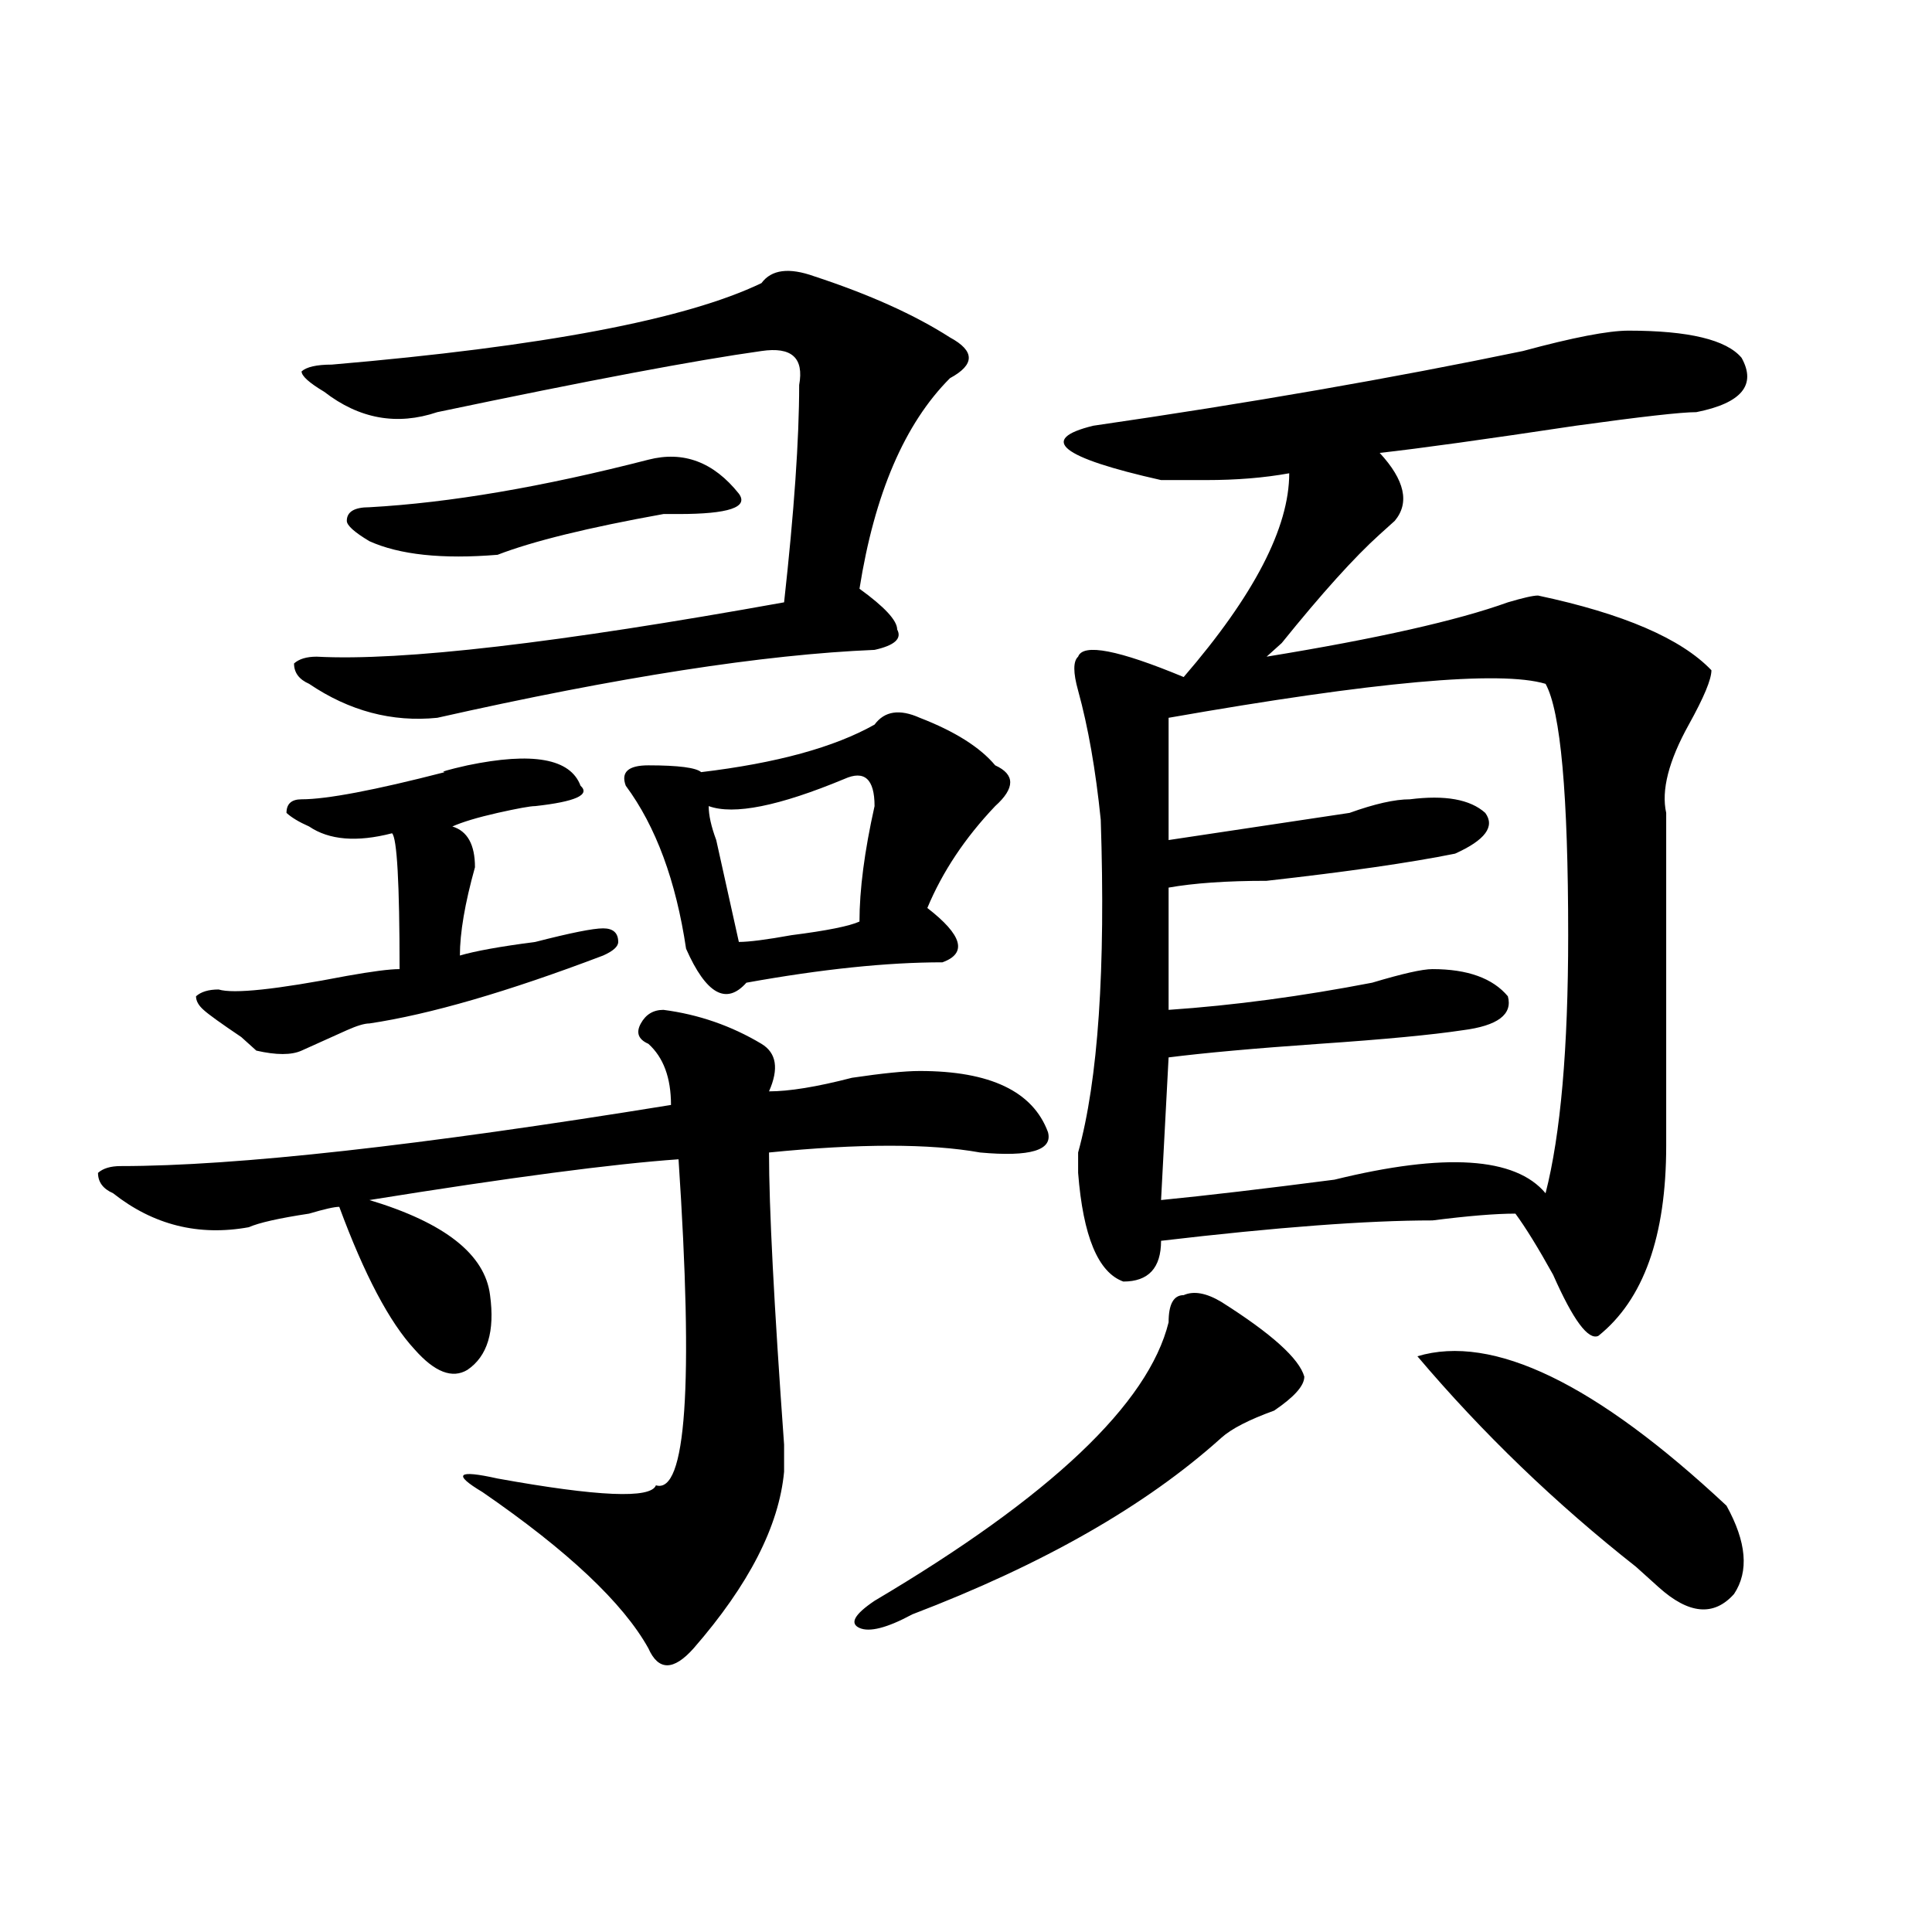
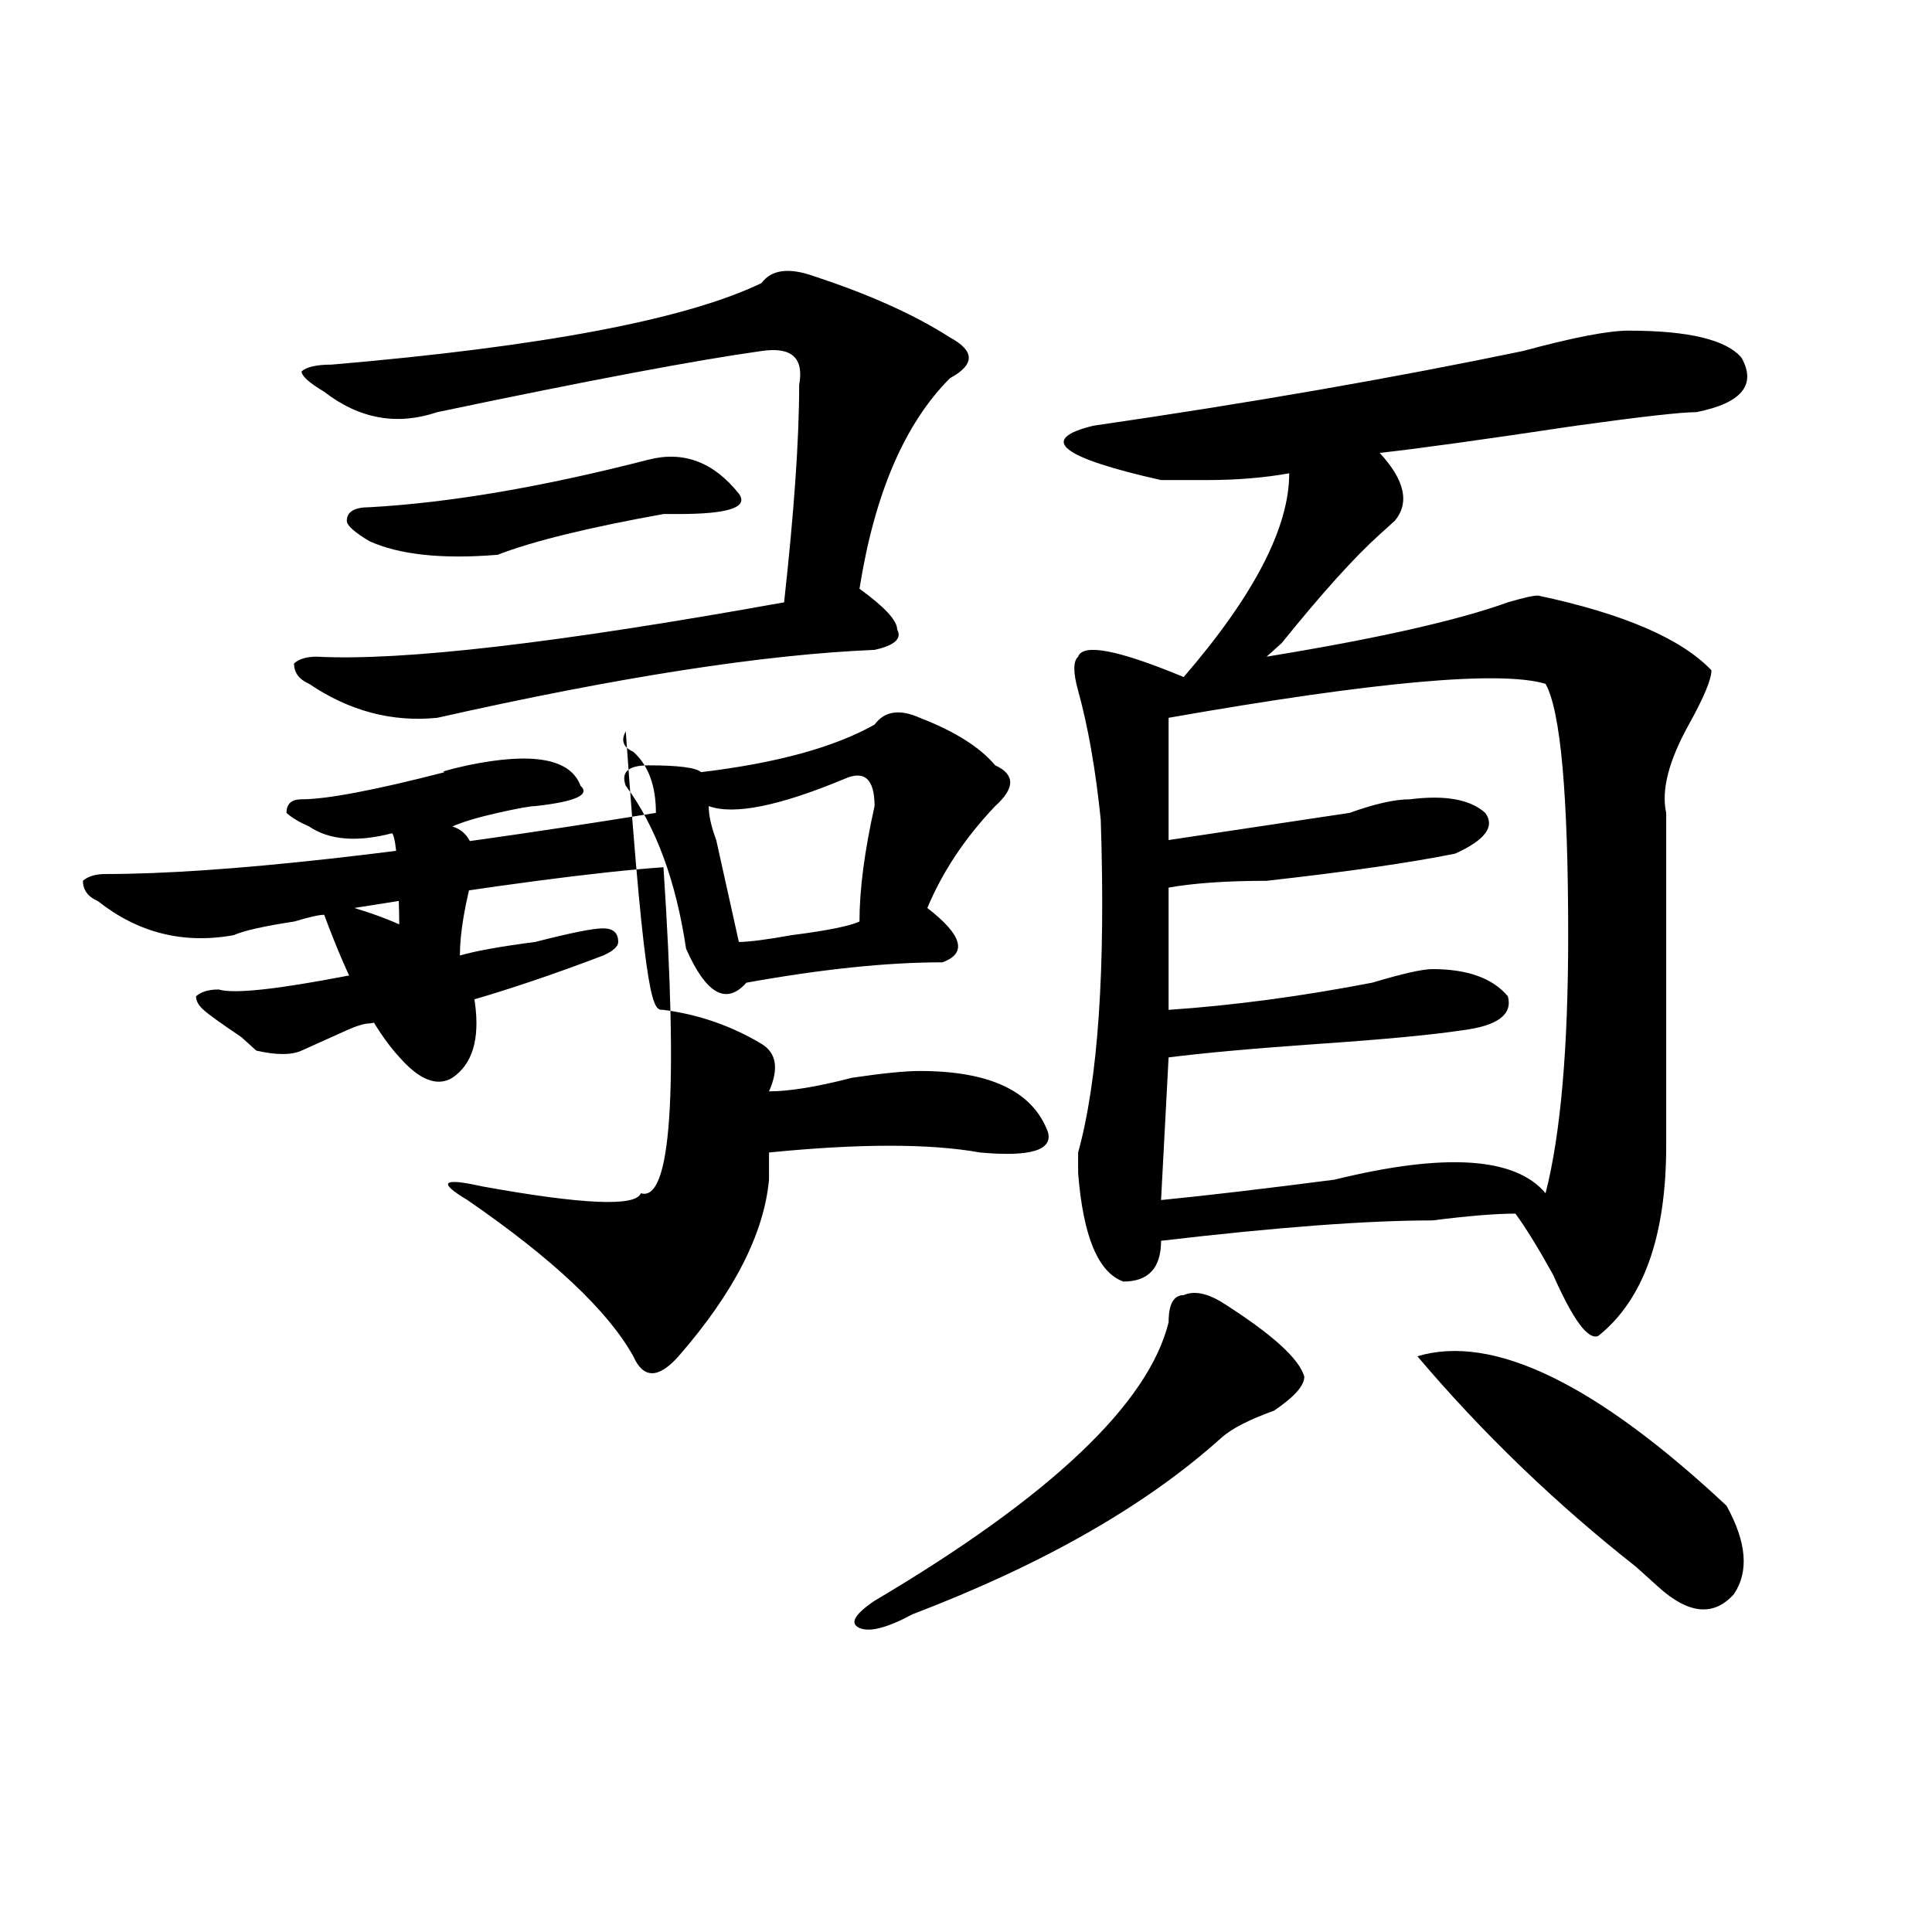
<svg xmlns="http://www.w3.org/2000/svg" version="1.1" id="图层_1" x="0px" y="0px" width="1000px" height="1000px" viewBox="0 0 1000 1000" enable-background="new 0 0 1000 1000" xml:space="preserve">
-   <path d="M343.407,522.703c18.17,2.362,35.121,8.24,50.73,17.578c7.805,4.725,9.085,12.909,3.902,24.609  c10.365,0,24.695-2.307,42.926-7.031c15.609-2.307,27.316-3.516,35.121-3.516c36.402,0,58.535,10.547,66.34,31.641  c2.561,9.394-9.146,12.909-35.121,10.547c-26.036-4.669-62.438-4.669-109.266,0c0,28.125,2.561,78.553,7.805,151.172v14.063  c-2.622,28.125-18.231,58.557-46.828,91.406c-10.427,11.7-18.231,11.7-23.414,0c-13.049-23.456-41.645-50.428-85.852-80.859  c-15.609-9.338-13.049-11.7,7.805-7.031c52.011,9.394,79.327,10.547,81.949,3.516c15.609,4.725,19.512-51.525,11.707-168.75  c-33.841,2.362-87.193,9.394-159.996,21.094c39.023,11.756,59.816,28.125,62.438,49.219c2.561,18.787-1.342,31.641-11.707,38.672  c-7.805,4.725-16.951,1.209-27.316-10.547c-13.049-14.063-26.036-38.672-39.023-73.828c-2.622,0-7.805,1.209-15.609,3.516  c-15.609,2.362-26.036,4.725-31.219,7.031c-26.036,4.725-49.45-1.153-70.242-17.578c-5.244-2.307-7.805-5.822-7.805-10.547  c2.561-2.307,6.463-3.516,11.707-3.516c59.816,0,154.752-10.547,284.871-31.641c0-14.063-3.902-24.609-11.707-31.641  c-5.244-2.307-6.524-5.822-3.902-10.547C334.26,525.065,338.163,522.703,343.407,522.703z M241.946,396.141  c33.78-7.031,53.291-3.516,58.535,10.547c5.183,4.725-2.622,8.24-23.414,10.547c-2.622,0-9.146,1.209-19.512,3.516  c-10.427,2.362-18.231,4.725-23.414,7.031c7.805,2.362,11.707,9.394,11.707,21.094c-5.244,18.787-7.805,34.003-7.805,45.703  c7.805-2.307,20.792-4.669,39.023-7.031c18.17-4.669,29.877-7.031,35.121-7.031c5.183,0,7.805,2.362,7.805,7.031  c0,2.362-2.622,4.725-7.805,7.031c-49.45,18.787-89.754,30.487-120.973,35.156c-2.622,0-6.524,1.209-11.707,3.516  c-10.427,4.725-18.231,8.24-23.414,10.547c-5.244,2.362-13.049,2.362-23.414,0l-7.805-7.031  c-10.427-7.031-16.951-11.7-19.512-14.063c-2.622-2.307-3.902-4.669-3.902-7.031c2.561-2.307,6.463-3.516,11.707-3.516  c7.805,2.362,29.877,0,66.34-7.031c12.988-2.307,22.073-3.516,27.316-3.516c0-44.494-1.342-67.95-3.902-70.313  c-18.231,4.725-32.56,3.516-42.926-3.516c-5.244-2.307-9.146-4.669-11.707-7.031c0-4.669,2.561-7.031,7.805-7.031  c12.988,0,37.682-4.669,74.145-14.063C227.617,399.656,231.519,398.503,241.946,396.141z M421.454,143.016  c28.597,9.394,52.011,19.94,70.242,31.641c12.988,7.031,12.988,14.063,0,21.094c-23.414,23.456-39.023,59.766-46.828,108.984  c12.988,9.394,19.512,16.425,19.512,21.094c2.561,4.725-1.342,8.24-11.707,10.547c-57.255,2.362-132.68,14.063-226.336,35.156  c-23.414,2.362-45.548-3.516-66.34-17.578c-5.244-2.307-7.805-5.822-7.805-10.547c2.561-2.307,6.463-3.516,11.707-3.516  c44.206,2.362,124.875-7.031,241.945-28.125c5.183-46.856,7.805-84.375,7.805-112.5c2.561-14.063-3.902-19.885-19.512-17.578  c-33.841,4.725-89.754,15.271-167.801,31.641c-20.853,7.031-40.365,3.516-58.535-10.547c-7.805-4.669-11.707-8.185-11.707-10.547  c2.561-2.307,7.805-3.516,15.609-3.516c109.266-9.338,183.41-23.4,222.434-42.188C399.32,139.5,408.405,138.347,421.454,143.016z   M335.602,237.938c18.17-4.669,33.78,1.209,46.828,17.578c5.183,7.031-5.244,10.547-31.219,10.547c-2.622,0-5.244,0-7.805,0  c-39.023,7.031-67.681,14.063-85.852,21.094c-28.658,2.362-50.73,0-66.34-7.031c-7.805-4.669-11.707-8.185-11.707-10.547  c0-4.669,3.902-7.031,11.707-7.031C232.8,260.24,280.969,252,335.602,237.938z M476.086,371.531  c18.17,7.031,31.219,15.271,39.023,24.609c10.365,4.725,10.365,11.756,0,21.094c-15.609,16.425-27.316,34.003-35.121,52.734  c18.17,14.063,20.792,23.456,7.805,28.125c-28.658,0-62.438,3.516-101.461,10.547c-10.427,11.756-20.853,5.878-31.219-17.578  c-5.244-35.156-15.609-63.281-31.219-84.375c-2.622-7.031,1.281-10.547,11.707-10.547c15.609,0,24.695,1.209,27.316,3.516  c39.023-4.669,68.901-12.854,89.754-24.609C457.855,368.016,465.66,366.862,476.086,371.531z M437.063,403.172  c-33.841,14.063-57.255,18.787-70.242,14.063c0,4.725,1.281,10.547,3.902,17.578c5.183,23.456,9.085,41.034,11.707,52.734  c5.183,0,14.268-1.153,27.316-3.516c18.17-2.307,29.877-4.669,35.121-7.031c0-16.369,2.561-36.31,7.805-59.766  C452.672,403.172,447.428,398.503,437.063,403.172z M632.18,673.875c25.975,16.425,40.304,29.334,42.926,38.672  c0,4.725-5.244,10.547-15.609,17.578c-13.049,4.725-22.134,9.394-27.316,14.063c-39.023,35.156-92.376,65.588-159.996,91.406  c-13.049,7.031-22.134,9.338-27.316,7.031c-5.244-2.362-2.622-7.031,7.805-14.063c91.034-53.888,141.765-101.953,152.191-144.141  c0-9.338,2.561-14.063,7.805-14.063C617.851,668.053,624.375,669.206,632.18,673.875z M842.907,171.141  c31.219,0,50.73,4.725,58.535,14.063c7.805,14.063,0,23.456-23.414,28.125c-7.805,0-28.658,2.362-62.438,7.031  c-46.828,7.031-80.669,11.756-101.461,14.063c12.988,14.063,15.609,25.818,7.805,35.156c-2.622,2.362-5.244,4.725-7.805,7.031  c-13.049,11.756-29.938,30.487-50.73,56.25c2.561-2.307,0,0-7.805,7.031c57.194-9.338,98.839-18.731,124.875-28.125  c7.805-2.307,12.988-3.516,15.609-3.516c44.206,9.394,74.145,22.303,89.754,38.672c0,4.725-3.902,14.063-11.707,28.125  c-10.427,18.787-14.329,34.003-11.707,45.703c0,56.25,0,113.709,0,172.266c0,46.912-11.707,79.706-35.121,98.438  c-5.244,2.362-13.049-8.185-23.414-31.641c-7.805-14.063-14.329-24.609-19.512-31.641c-10.427,0-24.756,1.209-42.926,3.516  c-33.841,0-80.669,3.516-140.484,10.547c0,14.063-6.524,21.094-19.512,21.094c-13.049-4.669-20.853-23.4-23.414-56.25  c0-2.307,0-5.822,0-10.547c10.365-37.463,14.268-94.922,11.707-172.266c-2.622-25.763-6.524-48.01-11.707-66.797  c-2.622-9.338-2.622-15.216,0-17.578c2.561-7.031,20.792-3.516,54.633,10.547c36.402-42.188,54.633-77.344,54.633-105.469  c-13.049,2.362-27.316,3.516-42.926,3.516c-7.805,0-15.609,0-23.414,0c-52.072-11.7-63.779-21.094-35.121-28.125  c80.608-11.7,154.752-24.609,222.434-38.672C814.249,174.656,832.48,171.141,842.907,171.141z M604.864,371.531v63.281  c31.219-4.669,62.438-9.338,93.656-14.063c12.988-4.669,23.414-7.031,31.219-7.031c18.17-2.307,31.219,0,39.023,7.031  c5.183,7.031,0,14.063-15.609,21.094c-23.414,4.725-55.974,9.394-97.559,14.063c-20.853,0-37.743,1.209-50.73,3.516v63.281  c33.78-2.307,68.901-7.031,105.363-14.063c15.609-4.669,25.975-7.031,31.219-7.031c18.17,0,31.219,4.725,39.023,14.063  c2.561,9.394-5.244,15.271-23.414,17.578c-15.609,2.362-40.365,4.725-74.145,7.031c-33.841,2.362-59.877,4.725-78.047,7.031  l-3.902,73.828c23.414-2.307,53.291-5.822,89.754-10.547c57.194-14.063,93.656-11.7,109.266,7.031  c7.805-30.432,11.707-74.981,11.707-133.594c0-72.619-3.902-116.016-11.707-130.078C776.567,346.922,711.508,352.8,604.864,371.531z   M733.641,702c39.023-11.7,92.315,14.063,159.996,77.344c10.365,18.787,11.707,33.947,3.902,45.703  c-10.427,11.7-23.414,10.547-39.023-3.516c-2.622-2.362-6.524-5.878-11.707-10.547C805.164,778.19,767.421,741.881,733.641,702z" />
+   <path d="M343.407,522.703c18.17,2.362,35.121,8.24,50.73,17.578c7.805,4.725,9.085,12.909,3.902,24.609  c10.365,0,24.695-2.307,42.926-7.031c15.609-2.307,27.316-3.516,35.121-3.516c36.402,0,58.535,10.547,66.34,31.641  c2.561,9.394-9.146,12.909-35.121,10.547c-26.036-4.669-62.438-4.669-109.266,0v14.063  c-2.622,28.125-18.231,58.557-46.828,91.406c-10.427,11.7-18.231,11.7-23.414,0c-13.049-23.456-41.645-50.428-85.852-80.859  c-15.609-9.338-13.049-11.7,7.805-7.031c52.011,9.394,79.327,10.547,81.949,3.516c15.609,4.725,19.512-51.525,11.707-168.75  c-33.841,2.362-87.193,9.394-159.996,21.094c39.023,11.756,59.816,28.125,62.438,49.219c2.561,18.787-1.342,31.641-11.707,38.672  c-7.805,4.725-16.951,1.209-27.316-10.547c-13.049-14.063-26.036-38.672-39.023-73.828c-2.622,0-7.805,1.209-15.609,3.516  c-15.609,2.362-26.036,4.725-31.219,7.031c-26.036,4.725-49.45-1.153-70.242-17.578c-5.244-2.307-7.805-5.822-7.805-10.547  c2.561-2.307,6.463-3.516,11.707-3.516c59.816,0,154.752-10.547,284.871-31.641c0-14.063-3.902-24.609-11.707-31.641  c-5.244-2.307-6.524-5.822-3.902-10.547C334.26,525.065,338.163,522.703,343.407,522.703z M241.946,396.141  c33.78-7.031,53.291-3.516,58.535,10.547c5.183,4.725-2.622,8.24-23.414,10.547c-2.622,0-9.146,1.209-19.512,3.516  c-10.427,2.362-18.231,4.725-23.414,7.031c7.805,2.362,11.707,9.394,11.707,21.094c-5.244,18.787-7.805,34.003-7.805,45.703  c7.805-2.307,20.792-4.669,39.023-7.031c18.17-4.669,29.877-7.031,35.121-7.031c5.183,0,7.805,2.362,7.805,7.031  c0,2.362-2.622,4.725-7.805,7.031c-49.45,18.787-89.754,30.487-120.973,35.156c-2.622,0-6.524,1.209-11.707,3.516  c-10.427,4.725-18.231,8.24-23.414,10.547c-5.244,2.362-13.049,2.362-23.414,0l-7.805-7.031  c-10.427-7.031-16.951-11.7-19.512-14.063c-2.622-2.307-3.902-4.669-3.902-7.031c2.561-2.307,6.463-3.516,11.707-3.516  c7.805,2.362,29.877,0,66.34-7.031c12.988-2.307,22.073-3.516,27.316-3.516c0-44.494-1.342-67.95-3.902-70.313  c-18.231,4.725-32.56,3.516-42.926-3.516c-5.244-2.307-9.146-4.669-11.707-7.031c0-4.669,2.561-7.031,7.805-7.031  c12.988,0,37.682-4.669,74.145-14.063C227.617,399.656,231.519,398.503,241.946,396.141z M421.454,143.016  c28.597,9.394,52.011,19.94,70.242,31.641c12.988,7.031,12.988,14.063,0,21.094c-23.414,23.456-39.023,59.766-46.828,108.984  c12.988,9.394,19.512,16.425,19.512,21.094c2.561,4.725-1.342,8.24-11.707,10.547c-57.255,2.362-132.68,14.063-226.336,35.156  c-23.414,2.362-45.548-3.516-66.34-17.578c-5.244-2.307-7.805-5.822-7.805-10.547c2.561-2.307,6.463-3.516,11.707-3.516  c44.206,2.362,124.875-7.031,241.945-28.125c5.183-46.856,7.805-84.375,7.805-112.5c2.561-14.063-3.902-19.885-19.512-17.578  c-33.841,4.725-89.754,15.271-167.801,31.641c-20.853,7.031-40.365,3.516-58.535-10.547c-7.805-4.669-11.707-8.185-11.707-10.547  c2.561-2.307,7.805-3.516,15.609-3.516c109.266-9.338,183.41-23.4,222.434-42.188C399.32,139.5,408.405,138.347,421.454,143.016z   M335.602,237.938c18.17-4.669,33.78,1.209,46.828,17.578c5.183,7.031-5.244,10.547-31.219,10.547c-2.622,0-5.244,0-7.805,0  c-39.023,7.031-67.681,14.063-85.852,21.094c-28.658,2.362-50.73,0-66.34-7.031c-7.805-4.669-11.707-8.185-11.707-10.547  c0-4.669,3.902-7.031,11.707-7.031C232.8,260.24,280.969,252,335.602,237.938z M476.086,371.531  c18.17,7.031,31.219,15.271,39.023,24.609c10.365,4.725,10.365,11.756,0,21.094c-15.609,16.425-27.316,34.003-35.121,52.734  c18.17,14.063,20.792,23.456,7.805,28.125c-28.658,0-62.438,3.516-101.461,10.547c-10.427,11.756-20.853,5.878-31.219-17.578  c-5.244-35.156-15.609-63.281-31.219-84.375c-2.622-7.031,1.281-10.547,11.707-10.547c15.609,0,24.695,1.209,27.316,3.516  c39.023-4.669,68.901-12.854,89.754-24.609C457.855,368.016,465.66,366.862,476.086,371.531z M437.063,403.172  c-33.841,14.063-57.255,18.787-70.242,14.063c0,4.725,1.281,10.547,3.902,17.578c5.183,23.456,9.085,41.034,11.707,52.734  c5.183,0,14.268-1.153,27.316-3.516c18.17-2.307,29.877-4.669,35.121-7.031c0-16.369,2.561-36.31,7.805-59.766  C452.672,403.172,447.428,398.503,437.063,403.172z M632.18,673.875c25.975,16.425,40.304,29.334,42.926,38.672  c0,4.725-5.244,10.547-15.609,17.578c-13.049,4.725-22.134,9.394-27.316,14.063c-39.023,35.156-92.376,65.588-159.996,91.406  c-13.049,7.031-22.134,9.338-27.316,7.031c-5.244-2.362-2.622-7.031,7.805-14.063c91.034-53.888,141.765-101.953,152.191-144.141  c0-9.338,2.561-14.063,7.805-14.063C617.851,668.053,624.375,669.206,632.18,673.875z M842.907,171.141  c31.219,0,50.73,4.725,58.535,14.063c7.805,14.063,0,23.456-23.414,28.125c-7.805,0-28.658,2.362-62.438,7.031  c-46.828,7.031-80.669,11.756-101.461,14.063c12.988,14.063,15.609,25.818,7.805,35.156c-2.622,2.362-5.244,4.725-7.805,7.031  c-13.049,11.756-29.938,30.487-50.73,56.25c2.561-2.307,0,0-7.805,7.031c57.194-9.338,98.839-18.731,124.875-28.125  c7.805-2.307,12.988-3.516,15.609-3.516c44.206,9.394,74.145,22.303,89.754,38.672c0,4.725-3.902,14.063-11.707,28.125  c-10.427,18.787-14.329,34.003-11.707,45.703c0,56.25,0,113.709,0,172.266c0,46.912-11.707,79.706-35.121,98.438  c-5.244,2.362-13.049-8.185-23.414-31.641c-7.805-14.063-14.329-24.609-19.512-31.641c-10.427,0-24.756,1.209-42.926,3.516  c-33.841,0-80.669,3.516-140.484,10.547c0,14.063-6.524,21.094-19.512,21.094c-13.049-4.669-20.853-23.4-23.414-56.25  c0-2.307,0-5.822,0-10.547c10.365-37.463,14.268-94.922,11.707-172.266c-2.622-25.763-6.524-48.01-11.707-66.797  c-2.622-9.338-2.622-15.216,0-17.578c2.561-7.031,20.792-3.516,54.633,10.547c36.402-42.188,54.633-77.344,54.633-105.469  c-13.049,2.362-27.316,3.516-42.926,3.516c-7.805,0-15.609,0-23.414,0c-52.072-11.7-63.779-21.094-35.121-28.125  c80.608-11.7,154.752-24.609,222.434-38.672C814.249,174.656,832.48,171.141,842.907,171.141z M604.864,371.531v63.281  c31.219-4.669,62.438-9.338,93.656-14.063c12.988-4.669,23.414-7.031,31.219-7.031c18.17-2.307,31.219,0,39.023,7.031  c5.183,7.031,0,14.063-15.609,21.094c-23.414,4.725-55.974,9.394-97.559,14.063c-20.853,0-37.743,1.209-50.73,3.516v63.281  c33.78-2.307,68.901-7.031,105.363-14.063c15.609-4.669,25.975-7.031,31.219-7.031c18.17,0,31.219,4.725,39.023,14.063  c2.561,9.394-5.244,15.271-23.414,17.578c-15.609,2.362-40.365,4.725-74.145,7.031c-33.841,2.362-59.877,4.725-78.047,7.031  l-3.902,73.828c23.414-2.307,53.291-5.822,89.754-10.547c57.194-14.063,93.656-11.7,109.266,7.031  c7.805-30.432,11.707-74.981,11.707-133.594c0-72.619-3.902-116.016-11.707-130.078C776.567,346.922,711.508,352.8,604.864,371.531z   M733.641,702c39.023-11.7,92.315,14.063,159.996,77.344c10.365,18.787,11.707,33.947,3.902,45.703  c-10.427,11.7-23.414,10.547-39.023-3.516c-2.622-2.362-6.524-5.878-11.707-10.547C805.164,778.19,767.421,741.881,733.641,702z" />
</svg>